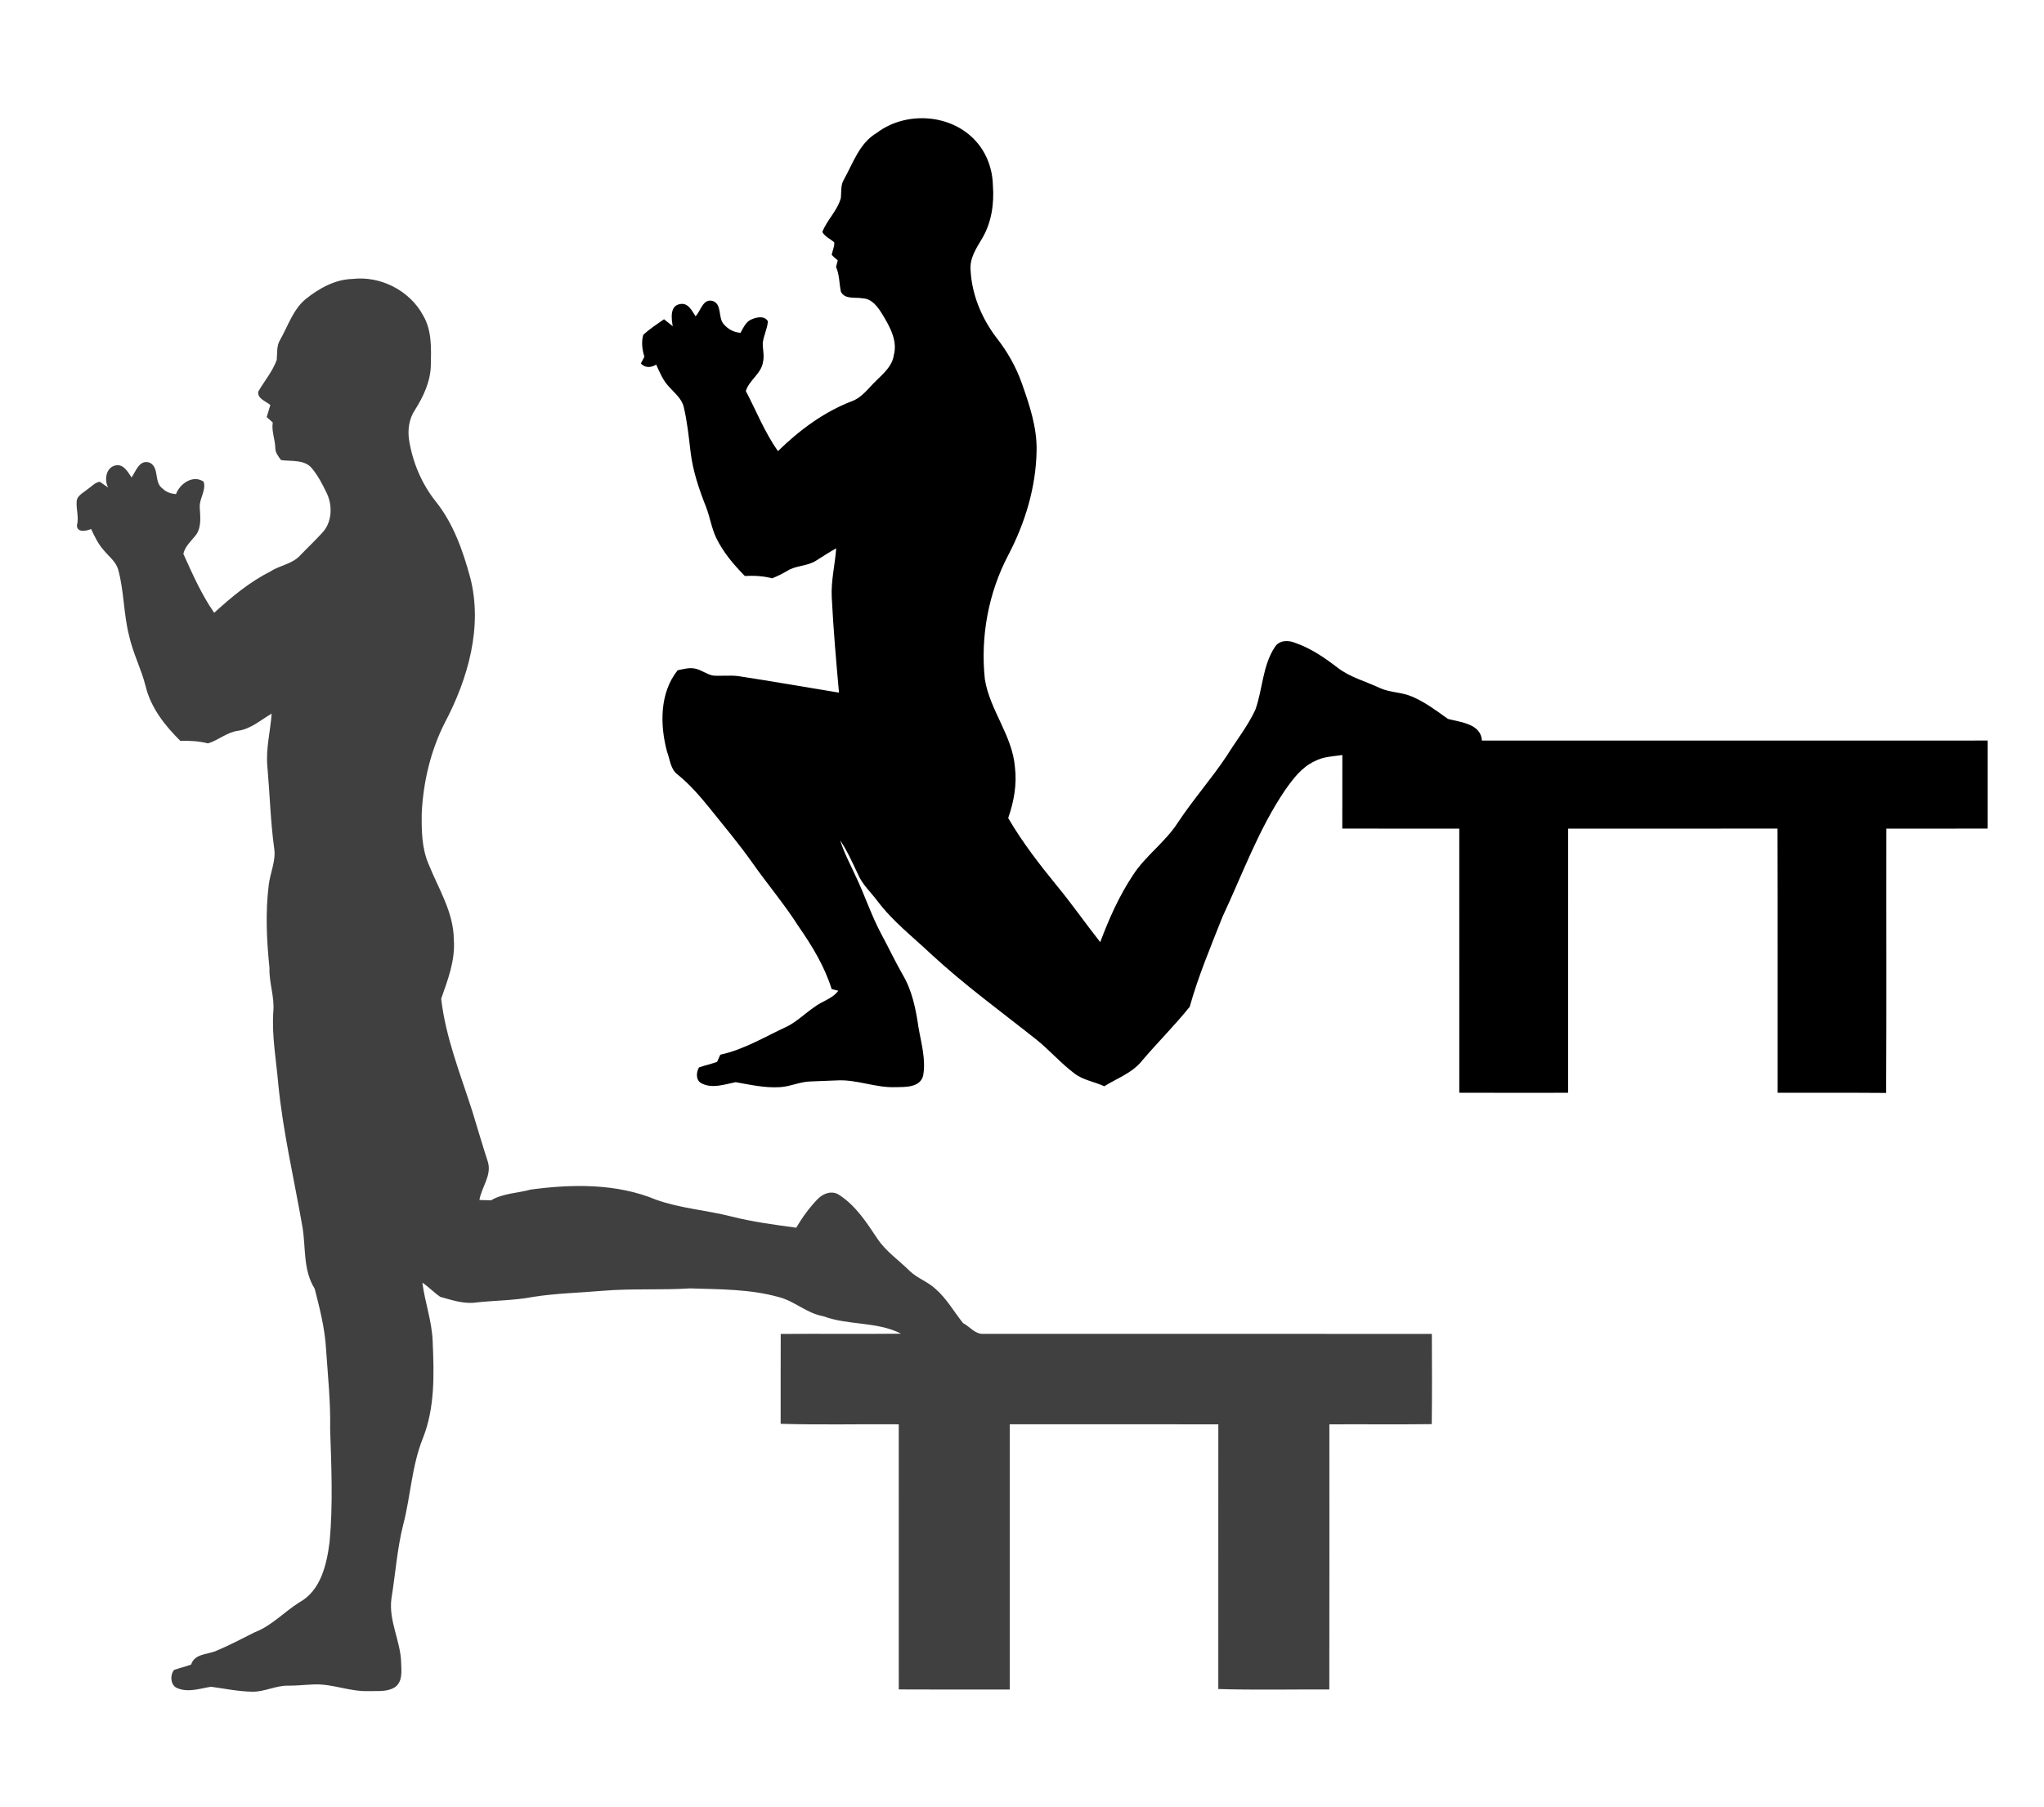
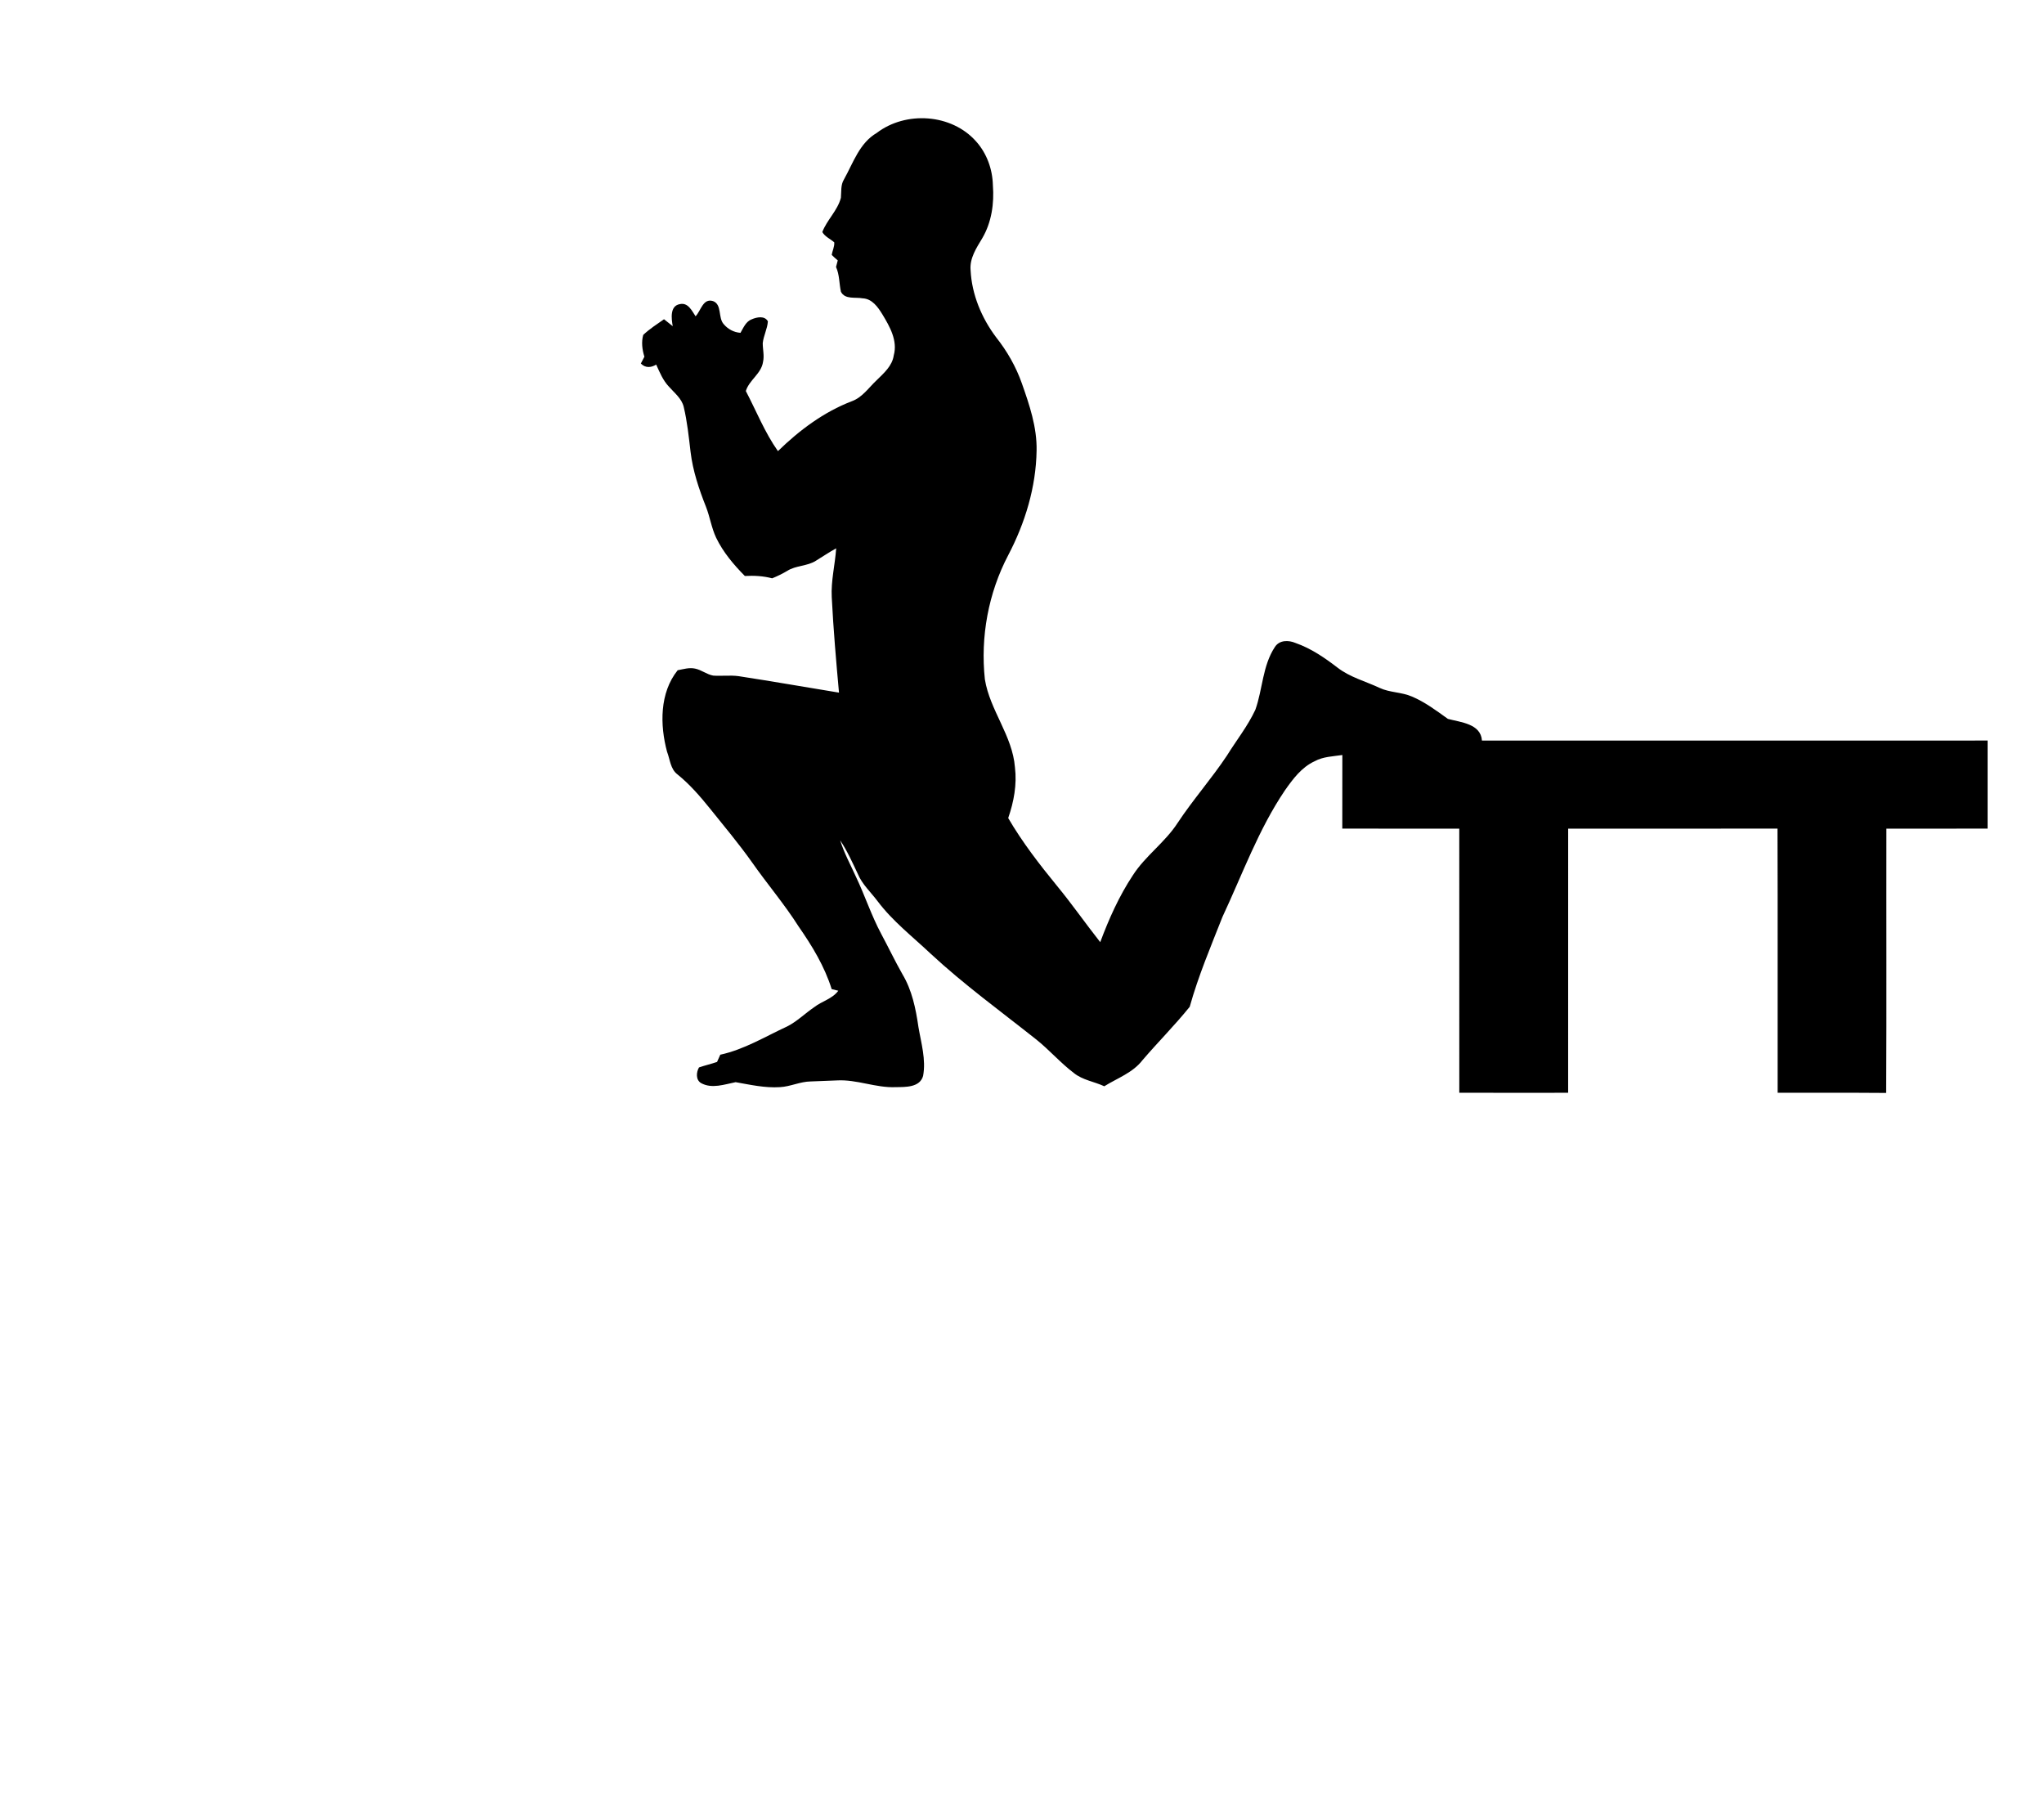
<svg xmlns="http://www.w3.org/2000/svg" width="794pt" height="702pt" viewBox="0 0 794 702" version="1.1">
  <g id="#000000ff">
    <path fill="#000000" opacity="1.00" d=" M 340.58 51.63 C 351.86 43.02 369.64 44.17 379.15 54.91 C 383.33 59.56 385.55 65.73 385.69 71.96 C 386.24 79.02 385.19 86.37 381.56 92.54 C 379.29 96.34 376.61 100.31 377.03 104.97 C 377.50 114.39 381.31 123.53 386.96 131.03 C 391.23 136.42 394.67 142.44 396.95 148.93 C 399.91 157.32 402.85 165.99 402.67 175.00 C 402.45 189.21 398.22 203.12 391.65 215.64 C 383.93 230.35 380.80 247.39 382.58 263.89 C 384.52 275.90 393.31 285.77 394.26 298.06 C 395.08 304.73 393.83 311.45 391.64 317.76 C 397.13 327.18 403.83 335.82 410.72 344.25 C 416.52 351.29 421.73 358.80 427.39 365.96 C 430.76 356.93 434.72 348.05 440.06 339.99 C 444.93 332.41 452.59 327.20 457.48 319.61 C 463.43 310.62 470.59 302.52 476.57 293.55 C 480.26 287.60 484.68 282.06 487.65 275.69 C 490.51 267.67 490.42 258.55 495.26 251.27 C 497.02 248.56 500.57 248.60 503.27 249.76 C 509.28 251.86 514.57 255.49 519.58 259.34 C 524.43 263.08 530.42 264.62 535.89 267.19 C 539.86 269.06 544.45 268.80 548.47 270.56 C 553.54 272.70 557.99 276.05 562.44 279.24 C 567.40 280.57 575.23 281.10 575.67 287.66 C 641.14 287.63 706.62 287.64 772.09 287.65 C 772.09 299.06 772.10 310.46 772.09 321.86 C 758.98 321.89 745.87 321.86 732.77 321.88 C 732.71 356.10 732.87 390.32 732.69 424.53 C 718.64 424.40 704.58 424.52 690.53 424.47 C 690.48 390.26 690.60 356.05 690.47 321.85 C 663.36 321.92 636.26 321.85 609.16 321.88 C 609.14 356.08 609.16 390.28 609.15 424.47 C 595.06 424.47 580.96 424.50 566.87 424.46 C 566.86 390.27 566.88 356.07 566.86 321.88 C 551.72 321.86 536.57 321.89 521.42 321.86 C 521.43 312.33 521.42 302.80 521.44 293.27 C 517.80 293.82 513.95 293.88 510.66 295.70 C 505.63 298.01 502.24 302.58 499.14 306.99 C 488.85 322.20 482.62 339.61 474.87 356.15 C 470.33 367.67 465.48 379.12 462.15 391.06 C 456.37 398.25 449.80 404.80 443.80 411.81 C 440.05 416.70 434.03 418.78 428.96 421.94 C 425.06 420.11 420.55 419.56 417.13 416.78 C 411.88 412.80 407.56 407.75 402.40 403.66 C 388.64 392.75 374.40 382.40 361.51 370.44 C 354.48 363.80 346.72 357.81 340.88 350.02 C 338.27 346.53 334.90 343.52 333.21 339.42 C 331.11 334.99 329.10 330.48 326.36 326.40 C 327.89 331.34 330.39 335.89 332.51 340.59 C 335.98 347.87 338.48 355.59 342.29 362.71 C 345.09 367.92 347.63 373.26 350.55 378.41 C 354.28 384.62 355.75 391.85 356.77 398.93 C 357.83 405.19 359.76 411.55 358.58 417.93 C 357.31 422.44 351.75 422.23 348.00 422.28 C 340.21 422.64 332.84 419.21 325.05 419.67 C 321.67 419.81 318.29 419.93 314.91 420.07 C 310.82 420.12 307.05 422.07 302.98 422.28 C 297.17 422.66 291.44 421.35 285.76 420.35 C 281.42 421.21 276.51 423.03 272.33 420.70 C 270.22 419.46 270.45 416.47 271.53 414.62 C 273.84 413.83 276.23 413.28 278.54 412.49 C 278.96 411.55 279.38 410.61 279.80 409.68 C 289.07 407.67 297.21 402.66 305.72 398.73 C 309.61 396.78 312.71 393.64 316.28 391.22 C 319.27 388.87 323.31 388.02 325.64 384.83 C 324.99 384.68 323.71 384.37 323.07 384.21 C 320.31 375.37 315.47 367.41 310.21 359.86 C 304.70 351.17 298.00 343.35 292.12 334.94 C 287.01 327.74 281.35 320.98 275.83 314.11 C 271.98 309.33 267.95 304.67 263.17 300.81 C 260.40 298.73 260.28 294.97 259.11 291.98 C 256.33 281.60 256.20 269.11 263.25 260.34 C 265.46 259.93 267.71 259.21 269.98 259.70 C 272.49 260.20 274.55 261.99 277.07 262.43 C 280.34 262.66 283.64 262.20 286.91 262.64 C 299.93 264.64 312.91 266.91 325.91 269.04 C 324.79 256.73 323.73 244.40 323.10 232.05 C 322.75 225.63 324.38 219.36 324.82 212.99 C 322.11 214.46 319.57 216.21 316.94 217.81 C 313.55 219.98 309.20 219.59 305.82 221.74 C 303.94 222.86 301.97 223.82 299.94 224.64 C 296.48 223.71 292.90 223.54 289.34 223.73 C 284.98 219.32 280.90 214.50 278.19 208.88 C 276.38 205.04 275.78 200.78 274.24 196.85 C 271.51 189.97 269.13 182.88 268.25 175.51 C 267.56 169.66 266.96 163.78 265.59 158.04 C 264.79 154.75 261.97 152.61 259.84 150.18 C 257.53 147.76 256.26 144.61 254.90 141.62 C 252.90 142.85 250.67 143.01 248.94 141.20 C 249.28 140.54 249.97 139.22 250.32 138.56 C 249.47 135.84 249.08 132.86 249.87 130.08 C 252.33 127.77 255.18 125.93 257.94 124.00 C 259.06 124.90 260.19 125.80 261.33 126.70 C 260.81 123.81 260.13 118.81 264.09 118.13 C 267.27 117.40 268.77 120.72 270.20 122.85 C 272.27 120.73 273.07 115.74 276.97 116.95 C 280.55 118.28 278.86 123.40 281.12 125.90 C 282.77 127.86 285.07 129.10 287.64 129.28 C 288.79 127.32 289.73 124.86 292.05 124.01 C 294.03 123.17 297.02 122.54 298.29 124.81 C 298.09 127.73 296.60 130.38 296.29 133.28 C 296.28 135.72 296.96 138.17 296.40 140.59 C 295.73 145.17 291.07 147.55 289.72 151.88 C 293.82 159.70 297.07 167.97 302.19 175.23 C 310.50 167.14 319.99 160.02 330.89 155.85 C 334.99 154.37 337.46 150.57 340.52 147.71 C 343.30 144.97 346.60 142.15 347.18 138.04 C 348.76 132.35 345.65 126.88 342.81 122.18 C 341.06 119.32 338.78 116.02 335.08 115.88 C 332.28 115.33 328.23 116.44 326.66 113.32 C 325.96 110.13 326.14 106.75 324.76 103.70 C 324.93 103.06 325.26 101.78 325.43 101.14 C 324.62 100.47 323.84 99.77 323.10 99.03 C 323.33 97.38 324.21 95.82 324.07 94.13 C 322.53 92.79 320.48 91.95 319.43 90.14 C 321.20 85.44 325.36 81.80 326.65 76.83 C 326.87 74.43 326.51 71.86 327.84 69.70 C 331.43 63.28 333.85 55.56 340.58 51.63 Z" />
  </g>
  <g id="#404040ff">
-     <path fill="#404040" opacity="1.00" d=" M 118.94 116.01 C 124.08 111.93 130.19 108.53 136.92 108.35 C 147.80 107.07 159.18 112.85 164.37 122.54 C 167.82 128.38 167.49 135.42 167.36 141.95 C 167.21 148.20 164.49 154.01 161.21 159.20 C 158.89 162.65 158.29 166.95 158.92 171.00 C 160.31 179.63 163.81 187.93 169.26 194.78 C 176.12 203.34 179.80 213.86 182.65 224.31 C 187.62 243.46 181.79 263.69 172.79 280.73 C 167.25 291.65 164.39 303.82 163.82 316.02 C 163.75 322.60 163.82 329.44 166.46 335.59 C 170.30 345.17 176.23 354.34 176.29 365.00 C 176.91 372.99 173.96 380.55 171.38 387.94 C 173.11 403.02 178.85 417.22 183.45 431.58 C 185.48 438.18 187.40 444.81 189.54 451.38 C 191.07 456.60 187.05 461.12 186.23 466.11 C 187.73 466.16 189.24 466.21 190.74 466.25 C 195.40 463.49 201.03 463.49 206.15 462.07 C 222.35 459.89 239.57 459.63 254.91 466.03 C 264.33 469.37 274.41 470.07 284.06 472.51 C 292.34 474.62 300.82 475.72 309.28 476.88 C 311.68 472.87 314.42 469.03 317.69 465.69 C 319.77 463.54 323.21 462.31 325.91 464.10 C 332.39 468.23 336.63 474.86 340.82 481.13 C 344.13 486.11 349.16 489.49 353.35 493.66 C 356.30 496.52 360.38 497.81 363.38 500.63 C 367.73 504.39 370.54 509.48 374.10 513.94 C 376.73 515.28 378.75 518.29 381.95 518.11 C 440.04 518.12 498.13 518.07 556.21 518.14 C 556.25 529.82 556.32 541.50 556.17 553.18 C 542.92 553.35 529.66 553.19 516.40 553.26 C 516.39 587.59 516.44 621.92 516.38 656.25 C 502.00 656.17 487.62 656.52 473.25 656.07 C 473.26 621.79 473.24 587.52 473.26 553.25 C 446.25 553.25 419.25 553.27 392.24 553.24 C 392.26 587.58 392.26 621.92 392.24 656.26 C 377.87 656.26 363.50 656.32 349.13 656.23 C 349.12 621.90 349.13 587.58 349.12 553.25 C 333.83 553.12 318.53 553.52 303.25 553.05 C 303.27 541.41 303.21 529.78 303.28 518.14 C 318.86 518.02 334.45 518.21 350.03 518.05 C 340.61 513.22 329.62 514.91 319.84 511.27 C 313.48 510.20 308.70 505.39 302.53 503.83 C 291.30 500.68 279.56 500.83 268.01 500.45 C 256.70 501.18 245.35 500.43 234.05 501.39 C 225.08 502.17 216.05 502.34 207.15 503.75 C 199.85 505.15 192.39 505.12 185.02 505.91 C 180.25 506.62 175.58 504.99 171.04 503.75 C 168.58 502.09 166.55 499.87 164.07 498.23 C 165.06 505.90 167.81 513.26 168.07 521.04 C 168.63 533.70 169.01 546.91 164.18 558.88 C 159.94 569.53 159.52 581.13 156.65 592.15 C 154.26 601.60 153.61 611.36 152.05 620.97 C 150.89 629.63 155.69 637.49 155.84 646.04 C 155.94 649.24 156.42 653.34 153.34 655.41 C 150.28 657.31 146.46 656.77 143.02 656.88 C 135.87 657.11 129.11 654.00 121.96 654.28 C 118.62 654.42 115.30 654.79 111.95 654.77 C 107.23 654.67 102.90 657.13 98.18 657.11 C 92.73 657.06 87.37 655.92 81.99 655.19 C 77.75 655.83 73.28 657.50 69.07 655.80 C 66.21 654.89 65.92 650.71 67.61 648.65 C 69.80 647.88 72.07 647.37 74.24 646.57 C 75.53 642.46 80.24 642.67 83.57 641.42 C 88.83 639.24 93.87 636.58 98.95 634.02 C 105.57 631.49 110.41 626.09 116.33 622.38 C 124.64 617.82 126.94 607.61 128.03 598.94 C 129.39 584.33 128.72 569.60 128.24 554.97 C 128.46 544.60 127.34 534.28 126.65 523.96 C 126.20 516.00 124.20 508.23 122.24 500.56 C 117.73 493.44 118.81 484.77 117.53 476.83 C 114.30 458.21 109.93 439.77 108.08 420.93 C 107.28 411.65 105.55 402.39 106.16 393.05 C 106.74 387.30 104.48 381.78 104.68 376.03 C 103.59 365.38 103.06 354.60 104.37 343.94 C 104.89 339.05 107.32 334.38 106.49 329.37 C 105.07 318.94 104.80 308.40 103.88 297.93 C 103.18 290.95 105.03 284.10 105.53 277.19 C 101.30 279.63 97.50 283.15 92.48 283.86 C 88.16 284.40 84.89 287.53 80.80 288.75 C 77.29 287.86 73.66 287.67 70.05 287.78 C 64.04 281.83 58.51 274.82 56.54 266.43 C 54.85 259.78 51.62 253.64 50.15 246.93 C 47.98 238.47 48.21 229.58 45.89 221.16 C 44.97 218.07 42.24 216.12 40.30 213.71 C 38.13 211.32 36.75 208.37 35.39 205.48 C 33.55 206.25 29.98 207.08 29.87 204.06 C 30.73 201.05 29.59 198.03 29.77 195.00 C 29.77 192.47 32.41 191.45 34.02 190.01 C 35.58 189.05 36.88 187.32 38.79 187.14 C 39.60 187.71 41.22 188.84 42.03 189.40 C 40.39 186.43 41.17 181.47 44.97 180.76 C 48.10 180.21 49.64 183.33 51.11 185.46 C 52.88 182.91 54.12 178.38 58.16 179.72 C 62.05 181.65 59.69 187.47 63.19 189.80 C 64.57 191.20 66.45 191.77 68.36 191.94 C 69.85 187.83 75.04 184.28 79.11 187.11 C 80.16 190.49 77.43 193.59 77.59 196.98 C 77.76 200.47 78.33 204.30 76.38 207.44 C 74.56 209.93 71.95 211.98 71.22 215.12 C 74.78 222.97 78.26 230.92 83.20 238.03 C 89.89 231.94 96.89 226.09 105.01 221.98 C 108.74 219.57 113.59 219.09 116.66 215.68 C 119.45 212.77 122.40 210.01 125.11 207.02 C 128.94 203.08 129.26 196.65 127.05 191.83 C 125.39 188.35 123.61 184.85 121.14 181.87 C 118.22 178.39 113.19 179.28 109.17 178.72 C 108.14 177.29 106.92 175.84 106.95 173.98 C 106.85 170.65 105.42 167.46 105.95 164.11 C 105.17 163.40 104.39 162.70 103.60 162.01 C 104.08 160.44 104.57 158.89 105.02 157.31 C 103.31 155.88 99.92 154.84 100.31 152.13 C 102.68 148.01 105.87 144.30 107.50 139.79 C 107.75 137.13 107.36 134.28 108.87 131.91 C 111.95 126.47 113.89 120.05 118.94 116.01 Z" />
-   </g>
+     </g>
</svg>